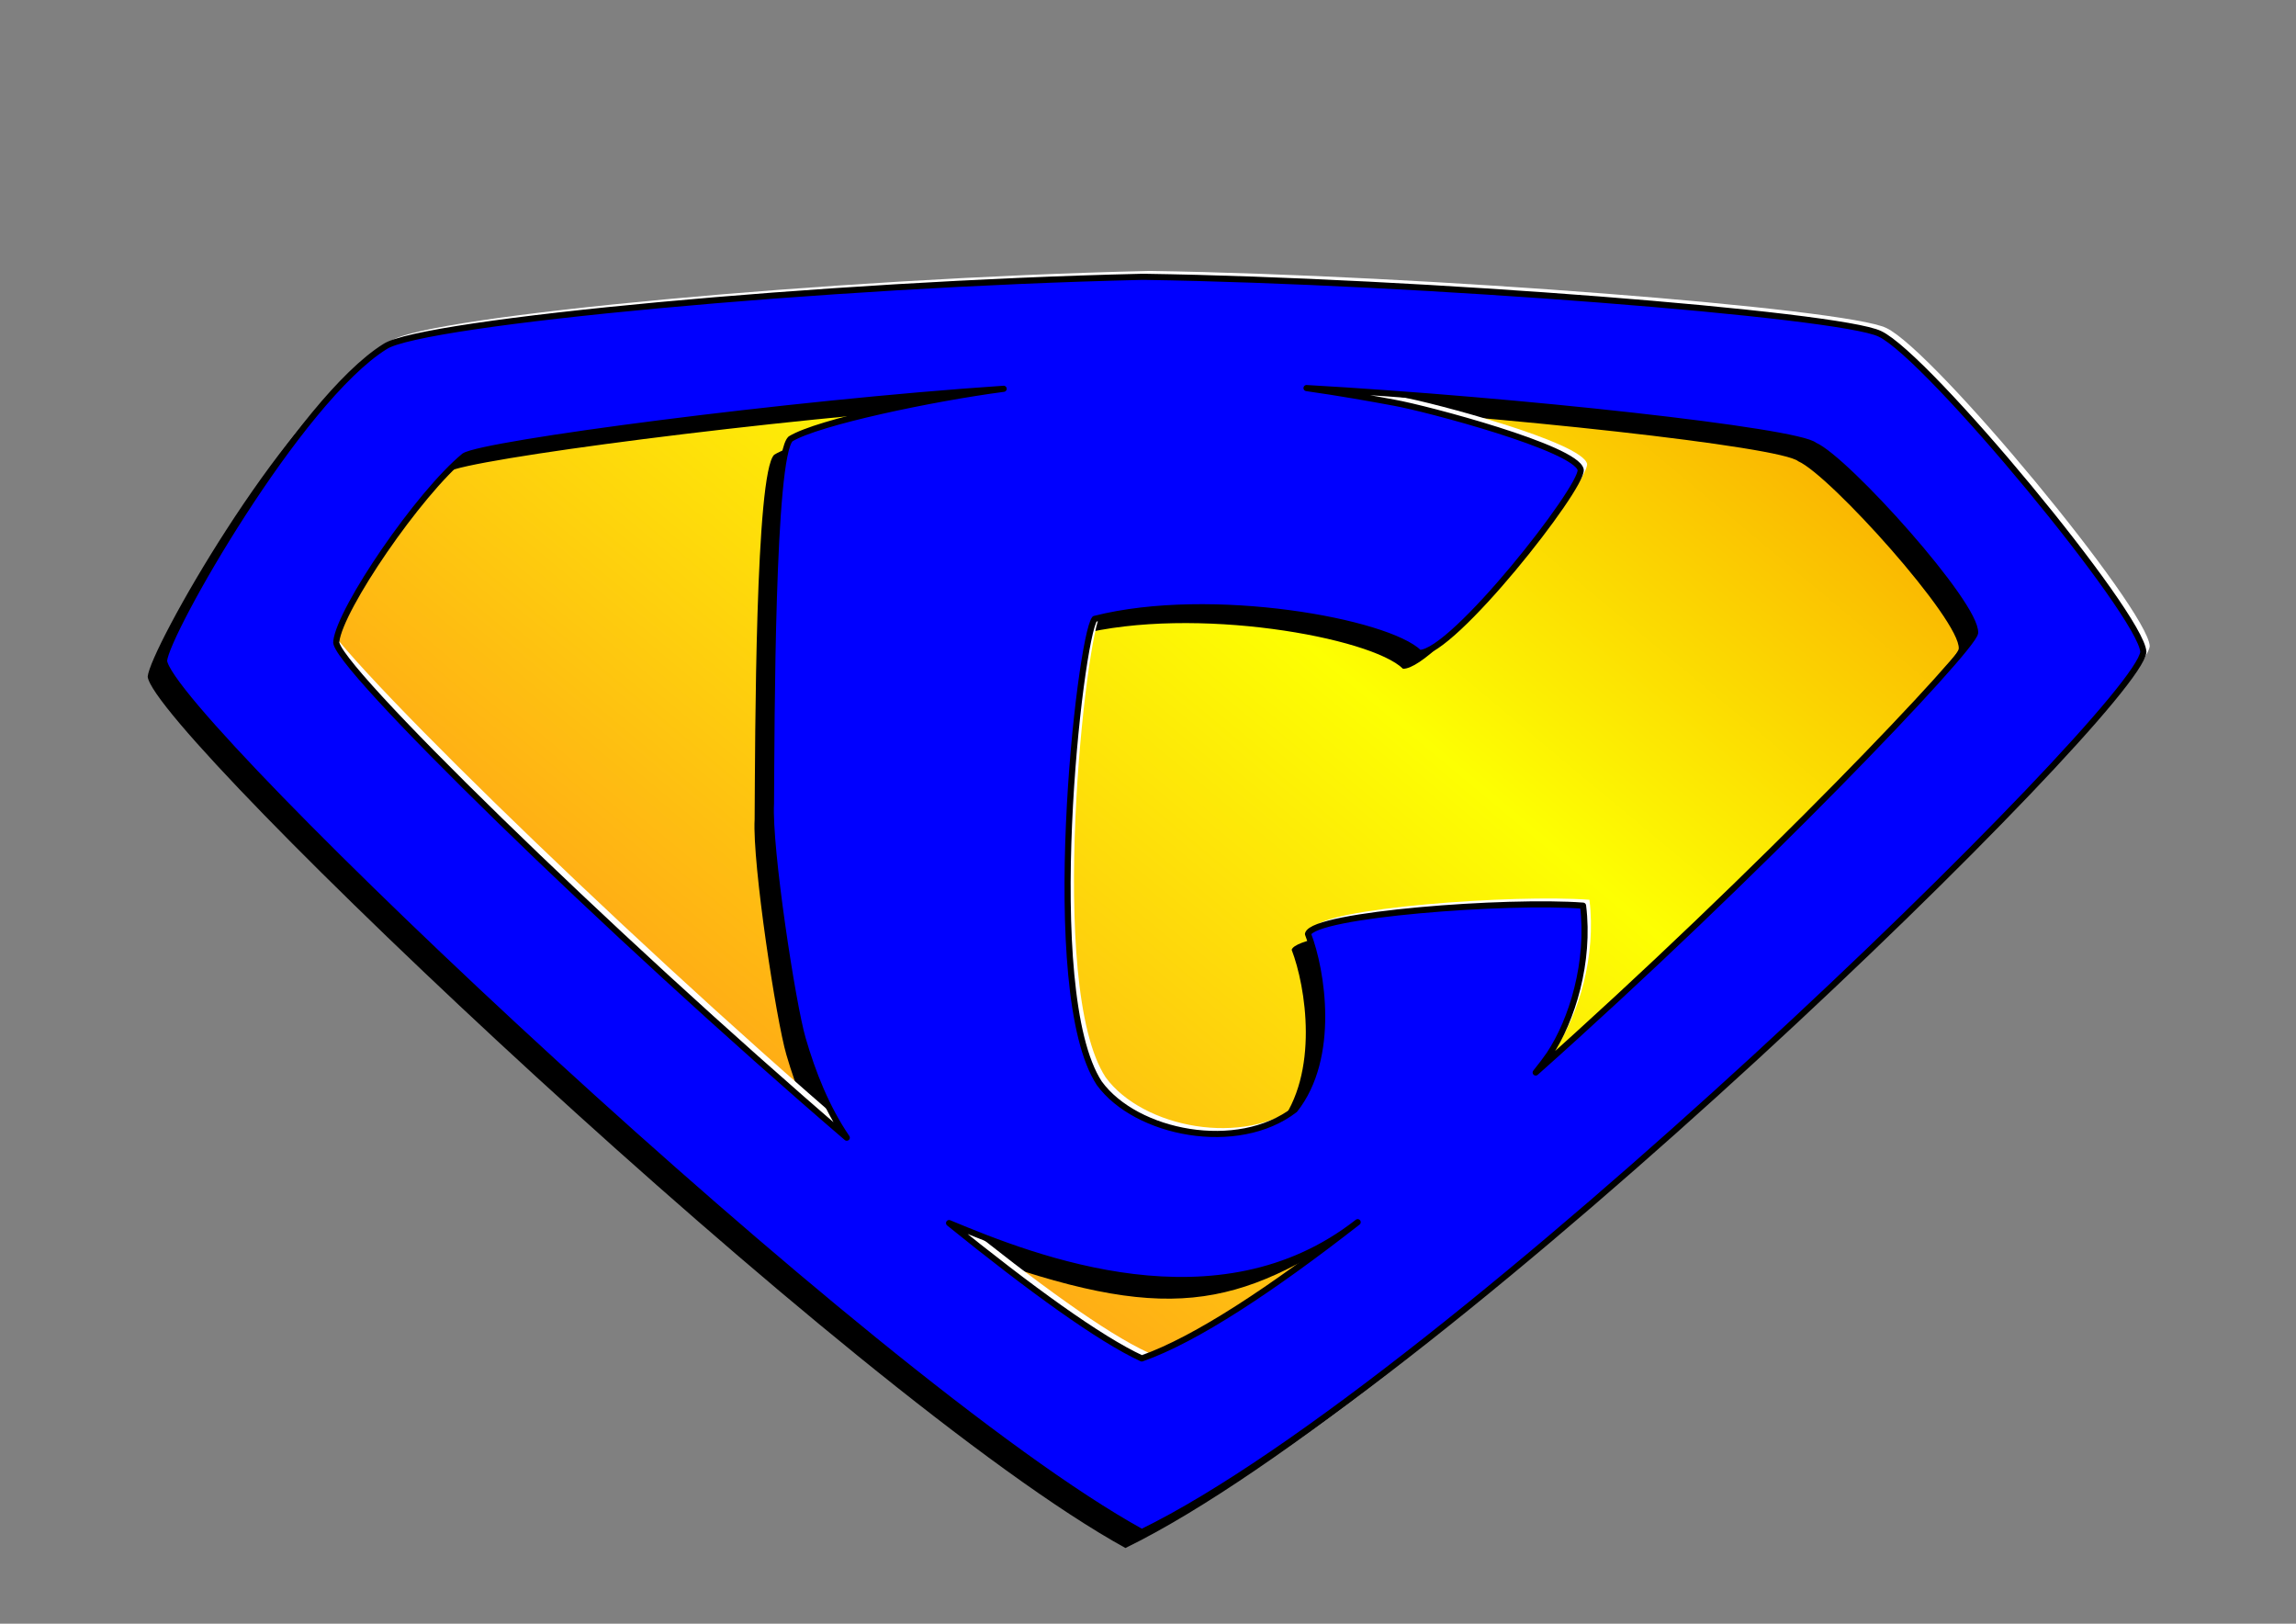
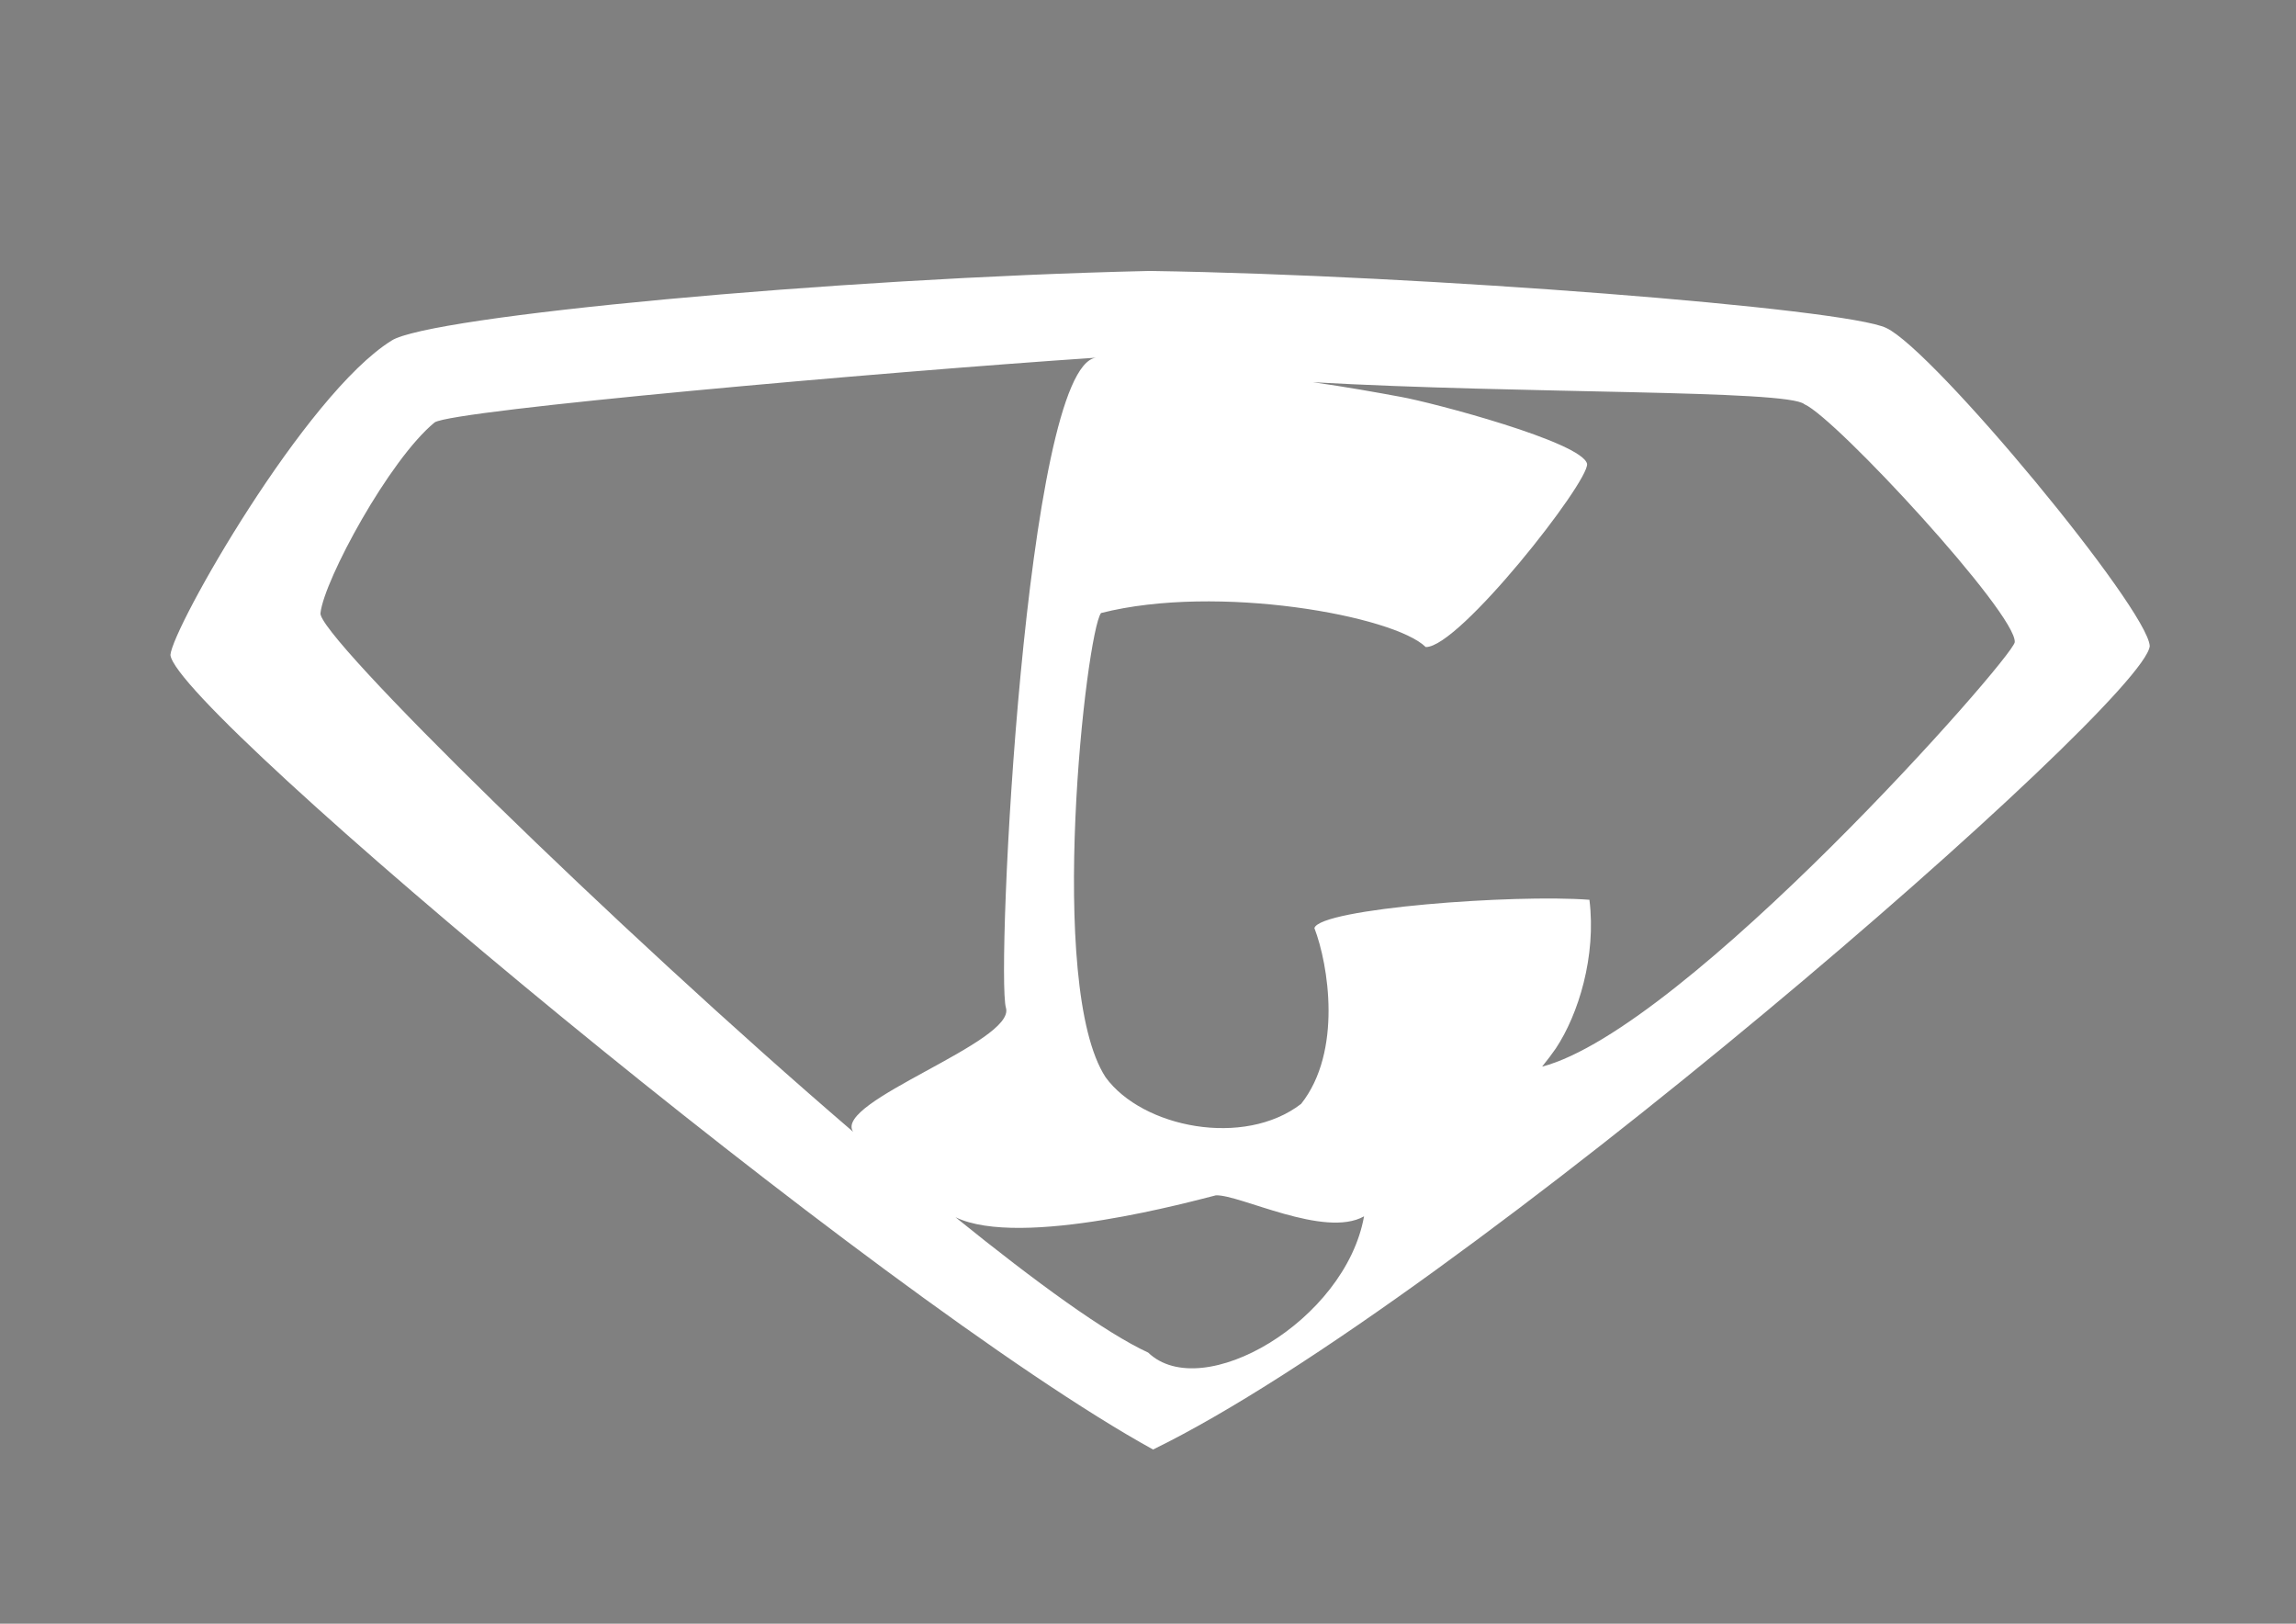
<svg xmlns="http://www.w3.org/2000/svg" xmlns:xlink="http://www.w3.org/1999/xlink" width="1122.52" height="793.701">
  <rect width="100%" height="100%" fill="#808080" stroke="none" />
  <defs>
    <linearGradient id="linearGradient3178">
      <stop stop-color="#ffffff" offset="0" id="stop3180" />
      <stop stop-color="#ffffff" stop-opacity="0.763" id="stop4061" offset="0.5" />
      <stop stop-color="#ffffff" stop-opacity="0.454" offset="1" id="stop3182" />
    </linearGradient>
    <linearGradient id="linearGradient3170">
      <stop stop-color="#000000" id="stop3172" offset="0" />
      <stop stop-color="#000000" stop-opacity="0" id="stop3174" offset="1" />
    </linearGradient>
    <linearGradient id="linearGradient7655">
      <stop stop-color="#0039f5" id="stop7657" offset="0" />
      <stop stop-color="#16e3fe" offset="0.5" id="stop3746" />
      <stop stop-color="#0f47ff" id="stop7659" offset="1" />
    </linearGradient>
    <linearGradient id="linearGradient6756">
      <stop stop-color="#f88c00" offset="0" id="stop6758" />
      <stop stop-color="#fdff02" id="stop6760" offset="0.5" />
      <stop stop-color="#ffa517" offset="1" id="stop6762" />
    </linearGradient>
    <linearGradient id="linearGradient3228">
      <stop stop-color="#d30013" id="stop3230" offset="0" />
      <stop stop-color="#ff1712" offset="0.5" id="stop3236" />
      <stop stop-color="#d30013" id="stop3232" offset="1" />
    </linearGradient>
    <linearGradient gradientUnits="userSpaceOnUse" y2="61.36" x2="852.378" y1="61.36" x1="148.545" id="linearGradient3744" xlink:href="#linearGradient7655" />
    <linearGradient gradientTransform="translate(4,0)" gradientUnits="userSpaceOnUse" y2="585.997" x2="841.185" y1="585.997" x1="225.461" id="linearGradient6424" xlink:href="#linearGradient7655" />
    <linearGradient gradientTransform="matrix(0.861,0,0,0.943,53.939,14.536)" y2="61.36" x2="852.378" y1="61.36" x1="148.545" gradientUnits="userSpaceOnUse" id="linearGradient7347" xlink:href="#linearGradient7655" />
    <linearGradient y2="585.997" x2="841.185" y1="585.997" x1="225.461" gradientTransform="matrix(0.861,0,0,0.943,57.939,14.536)" gradientUnits="userSpaceOnUse" id="linearGradient7349" xlink:href="#linearGradient7655" />
    <linearGradient y2="61.36" x2="852.378" y1="61.36" x1="148.545" gradientTransform="matrix(0.861,0,0,0.943,53.939,14.536)" gradientUnits="userSpaceOnUse" id="linearGradient8596" xlink:href="#linearGradient7655" />
    <linearGradient y2="585.997" x2="841.185" y1="585.997" x1="225.461" gradientTransform="matrix(0.861,0,0,0.943,57.939,14.536)" gradientUnits="userSpaceOnUse" id="linearGradient8598" xlink:href="#linearGradient7655" />
    <linearGradient y2="467.7" x2="838.951" y1="127.7" x1="61.062" gradientTransform="translate(2.206592e-5,1.857606e-4)" gradientUnits="userSpaceOnUse" id="linearGradient8630" xlink:href="#linearGradient3228" />
    <linearGradient y2="461.303" x2="800.016" y1="115.219" x1="99.984" gradientTransform="translate(2.206592e-5,1.857606e-4)" gradientUnits="userSpaceOnUse" id="linearGradient8635" xlink:href="#linearGradient6756" />
    <linearGradient y2="61.36" x2="852.378" y1="61.36" x1="148.545" gradientTransform="matrix(0.883,0,0,0.967,46.282,0.472)" gradientUnits="userSpaceOnUse" id="linearGradient11319" xlink:href="#linearGradient7655" />
    <linearGradient y2="585.997" x2="841.185" y1="585.997" x1="225.461" gradientTransform="matrix(0.883,0,0,0.967,50.282,0.472)" gradientUnits="userSpaceOnUse" id="linearGradient11321" xlink:href="#linearGradient7655" />
    <linearGradient y2="467.7" x2="838.951" y1="127.7" x1="61.062" gradientTransform="translate(4.326433e-5,1.86766e-4)" gradientUnits="userSpaceOnUse" id="linearGradient2450" xlink:href="#linearGradient3228" />
    <linearGradient y2="461.303" x2="800.016" y1="115.219" x1="99.984" gradientTransform="translate(4.326433e-5,1.86766e-4)" gradientUnits="userSpaceOnUse" id="linearGradient2455" xlink:href="#linearGradient6756" />
    <linearGradient y2="61.36" x2="852.378" y1="61.36" x1="148.545" gradientTransform="matrix(0.883,0,0,0.967,46.282,0.472)" gradientUnits="userSpaceOnUse" id="linearGradient2457" xlink:href="#linearGradient7655" />
    <linearGradient y2="0.585" x2="0.817" y1="-0.043" x1="0.002" id="linearGradient2579" xlink:href="#linearGradient6756" />
    <linearGradient y2="0.584" x2="0.826" y1="0.03" x1="0.022" id="linearGradient2581" xlink:href="#linearGradient3228" />
    <linearGradient y2="0.172" x2="1.045" y1="0.172" x1="0.011" id="linearGradient2583" xlink:href="#linearGradient7655" />
    <linearGradient y2="0.256" x2="1.057" y1="0.256" x1="-0.011" id="linearGradient2585" xlink:href="#linearGradient7655" />
    <linearGradient y2="0.585" x2="0.183" y1="-0.043" x1="0.998" id="svg_1" xlink:href="#linearGradient6756" />
    <linearGradient y2="0.584" x2="0.174" y1="0.03" x1="0.978" id="svg_2" xlink:href="#linearGradient3228" />
    <linearGradient y2="0.172" x2="-0.045" y1="0.172" x1="0.989" id="svg_3" xlink:href="#linearGradient7655" />
    <linearGradient y2="0.256" x2="-0.057" y1="0.256" x1="1.011" id="svg_4" xlink:href="#linearGradient7655" />
  </defs>
  <g>
    <title>Layer 1</title>
    <g id="layer6">
      <rect fill="#ffffff" fill-rule="nonzero" stroke-width="5" stroke-linecap="round" stroke-linejoin="round" stroke-miterlimit="4" y="428.38" x="1178.571" height="167.143" width="31.429" id="rect7663" />
    </g>
    <g id="layer3" />
    <g id="layer4" />
    <g id="layer5" />
-     <path fill="url(#svg_1)" fill-rule="nonzero" stroke-width="5" stroke-linecap="round" stroke-linejoin="round" stroke-miterlimit="4" d="m559.09,164.673c132.789,2.001 313.899,15.142 333.566,24.759c23.41,10.993 95.292,110.083 96.288,128.332c-2.79,28.141 -287.412,325.344 -436.817,398.187c-133.276,-73.379 -419.743,-360.37 -422.456,-387.669c1,-13.353 46.911,-101.495 89.118,-127.731c18.151,-11.943 230.003,-29.715 340.301,-35.878z" id="Yellow_Background" />
-     <path fill="#000000" stroke-width="5" stroke-linecap="round" stroke-linejoin="round" stroke-miterlimit="4" d="m551.771,143.072c132.79,2.001 339.65,18.245 359.317,27.863c23.409,10.993 127.818,137.236 128.814,155.485c-2.79,28.141 -340.268,357.434 -489.673,430.277c-133.276,-73.379 -475.309,-398.631 -478.022,-425.93c1,-13.353 65.885,-127.413 108.092,-153.649c18.151,-11.943 215.374,-30.505 369.93,-34.045c0.518,0.007 1.021,-0.008 1.542,0zm79.008,54.375c16.343,2.32 31.044,4.955 42.899,7.155c15.486,2.752 88.906,22.146 91.134,32.776c1.003,8.741 -62.605,89.961 -78.89,89.527c-15.41,-15.238 -101.761,-31.089 -158.728,-16.631c-7.278,9.394 -26.92,182.411 2.253,226.977c18.006,24.656 67.654,34.459 95.572,12.952c20.216,-25.546 13.351,-68.091 6.48,-85.913c2.747,-9.602 97.756,-16.673 134.46,-13.839c3.427,27.616 -5.391,56.035 -16.445,72.68c-1.784,2.578 -4.013,5.57 -6.7,8.883c108.141,-96.183 213.57,-206.656 214.819,-214.882c1.025,-13.855 -62.964,-84.903 -78.475,-91.66c-8.304,-7.159 -145.819,-22.209 -248.379,-28.025zm-148.085,0.351c-105.688,7.112 -254.211,26.797 -263.677,32.857c-22.329,18.329 -60.746,74.543 -62.584,90.607c-2.89,9.804 132.694,142.389 249.565,242.609c-10.027,-14.733 -16.681,-31.617 -21.523,-48.247c-4.943,-16.663 -16.718,-93.605 -15.535,-115.095c0.271,-39.967 0.316,-169.48 9.576,-178.245c13.374,-8.199 69.659,-19.947 104.178,-24.488zm173.077,407.382c-59.772,38.321 -95.858,40.561 -199.759,0.432c39.664,32.083 73.674,56.709 94.217,66.174c26.448,-9.272 63.916,-34.101 105.542,-66.606z" id="Black_Shadow" />
    <path fill="#ffffff" stroke-width="5" stroke-linecap="round" stroke-linejoin="round" stroke-miterlimit="4" d="m562.884,132.457c132.79,2.001 339.65,18.245 359.317,27.863c23.409,10.993 127.818,137.236 128.815,155.485c-2.79,28.141 -337.872,319.907 -487.277,392.75c-133.276,-73.379 -477.705,-361.104 -480.418,-388.403c1,-13.353 65.885,-127.413 108.092,-153.649c18.151,-11.943 215.374,-30.505 369.93,-34.045c0.518,0.007 1.021,-0.008 1.542,0zm79.008,54.375c16.343,2.32 31.044,4.955 42.899,7.155c15.487,2.752 88.906,22.146 91.134,32.776c1.003,8.742 -62.605,89.961 -78.89,89.527c-15.41,-15.238 -101.761,-31.089 -158.728,-16.631c-7.278,9.394 -26.92,182.411 2.253,226.977c18.006,24.656 67.654,34.459 95.572,12.952c20.216,-25.546 13.351,-68.091 6.48,-85.913c2.747,-9.602 97.756,-16.673 134.46,-13.839c3.427,27.616 -5.391,56.035 -16.445,72.68c-1.784,2.578 -4.013,5.57 -6.7,8.883c70.193,-18.427 229.833,-199.251 231.083,-207.477c1.025,-13.855 -87.359,-109.587 -102.87,-116.345c-8.304,-7.159 -137.687,-4.929 -240.248,-10.745zm-106.071,-11.991c-105.688,7.112 -313.843,25.563 -323.309,31.623c-22.329,18.329 -53.969,77.011 -55.808,93.076c-2.89,9.804 143.536,153.497 260.407,253.717c-10.027,-14.733 79.543,-43.959 74.701,-60.589c-4.943,-16.663 9.489,-313.287 44.008,-317.828zm131.063,419.724c-19.306,10.912 -60.894,-10.774 -72.456,-10.259c-9.46,2.31 -95.278,26.256 -127.303,10.691c39.664,32.083 73.674,56.709 94.217,66.174c26.448,25.286 96.443,-15.588 105.542,-66.606z" id="White_Highlight" />
-     <path fill="#0000ff" stroke="#000000" stroke-width="3" stroke-linecap="round" stroke-linejoin="round" stroke-miterlimit="4" d="m559.761,135.325c132.79,2.001 339.65,18.246 359.317,27.863c23.409,10.993 127.822,137.235 128.812,155.485c-2.79,28.14 -340.266,357.433 -489.671,430.276c-133.276,-73.379 -475.309,-398.631 -478.022,-425.93c1,-13.353 65.885,-127.413 108.092,-153.649c18.151,-11.943 215.374,-30.505 369.93,-34.045c0.519,0.007 1.021,-0.008 1.542,0zm79.008,54.375c16.343,2.32 31.044,4.955 42.899,7.155c15.486,2.752 88.906,22.146 91.133,32.776c1.004,8.742 -62.605,89.962 -78.889,89.528c-15.41,-15.239 -101.761,-31.09 -158.728,-16.632c-7.278,9.395 -26.921,182.412 2.253,226.978c18.006,24.656 67.654,34.459 95.572,12.951c20.216,-25.546 13.351,-68.09 6.48,-85.913c2.747,-9.602 97.756,-16.673 134.46,-13.839c3.427,27.617 -5.391,56.035 -16.445,72.68c-1.784,2.578 -4.013,5.571 -6.7,8.883c108.141,-96.183 213.569,-206.656 214.819,-214.882c1.025,-13.855 -62.964,-84.903 -78.475,-91.66c-8.303,-7.159 -145.819,-22.209 -248.379,-28.025zm-148.085,0.351c-105.688,7.112 -254.21,26.797 -263.677,32.858c-22.328,18.328 -60.745,74.542 -62.584,90.607c-2.89,9.804 132.694,142.389 249.565,242.609c-10.027,-14.732 -16.681,-31.617 -21.523,-48.246c-4.943,-16.664 -16.718,-93.605 -15.535,-115.095c0.271,-39.968 0.316,-169.481 9.576,-178.245c13.374,-8.199 69.659,-19.947 104.178,-24.488zm173.077,407.382c-67.978,53.318 -157.547,18.065 -199.759,0.432c39.665,32.083 73.675,56.709 94.217,66.174c26.449,-9.272 63.917,-34.101 105.542,-66.606z" id="Red_Shield" />
  </g>
</svg>